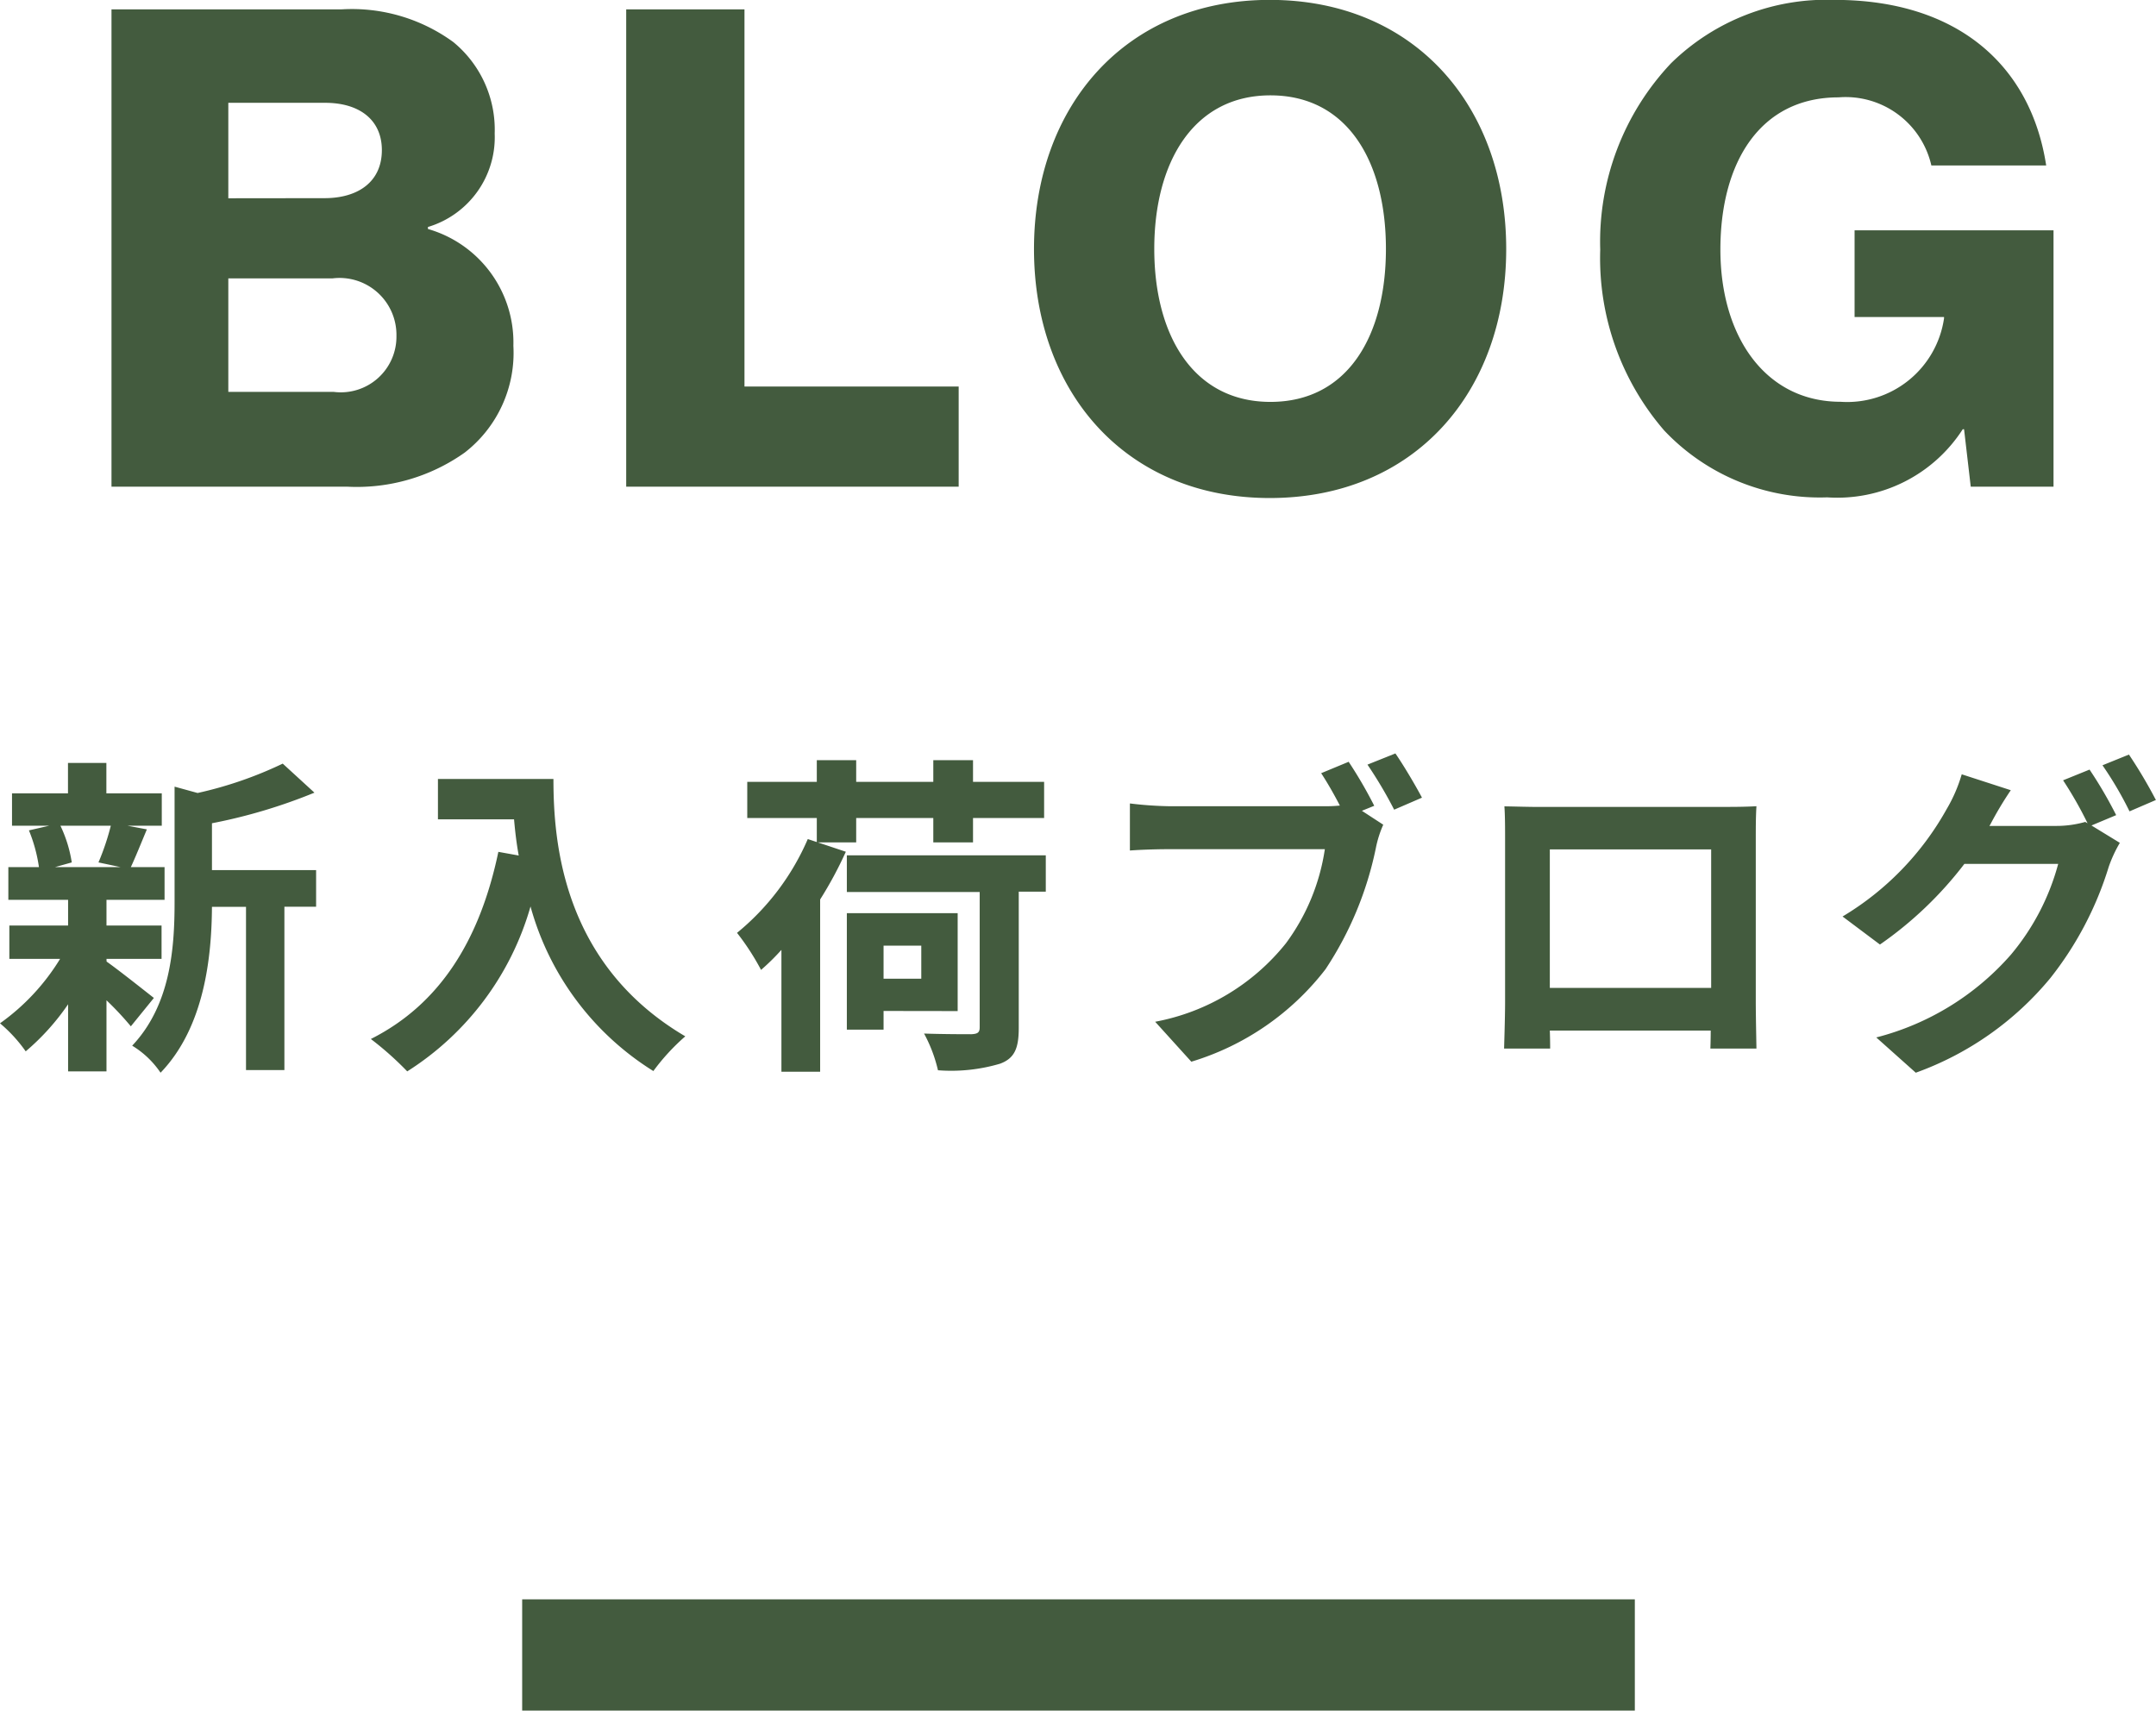
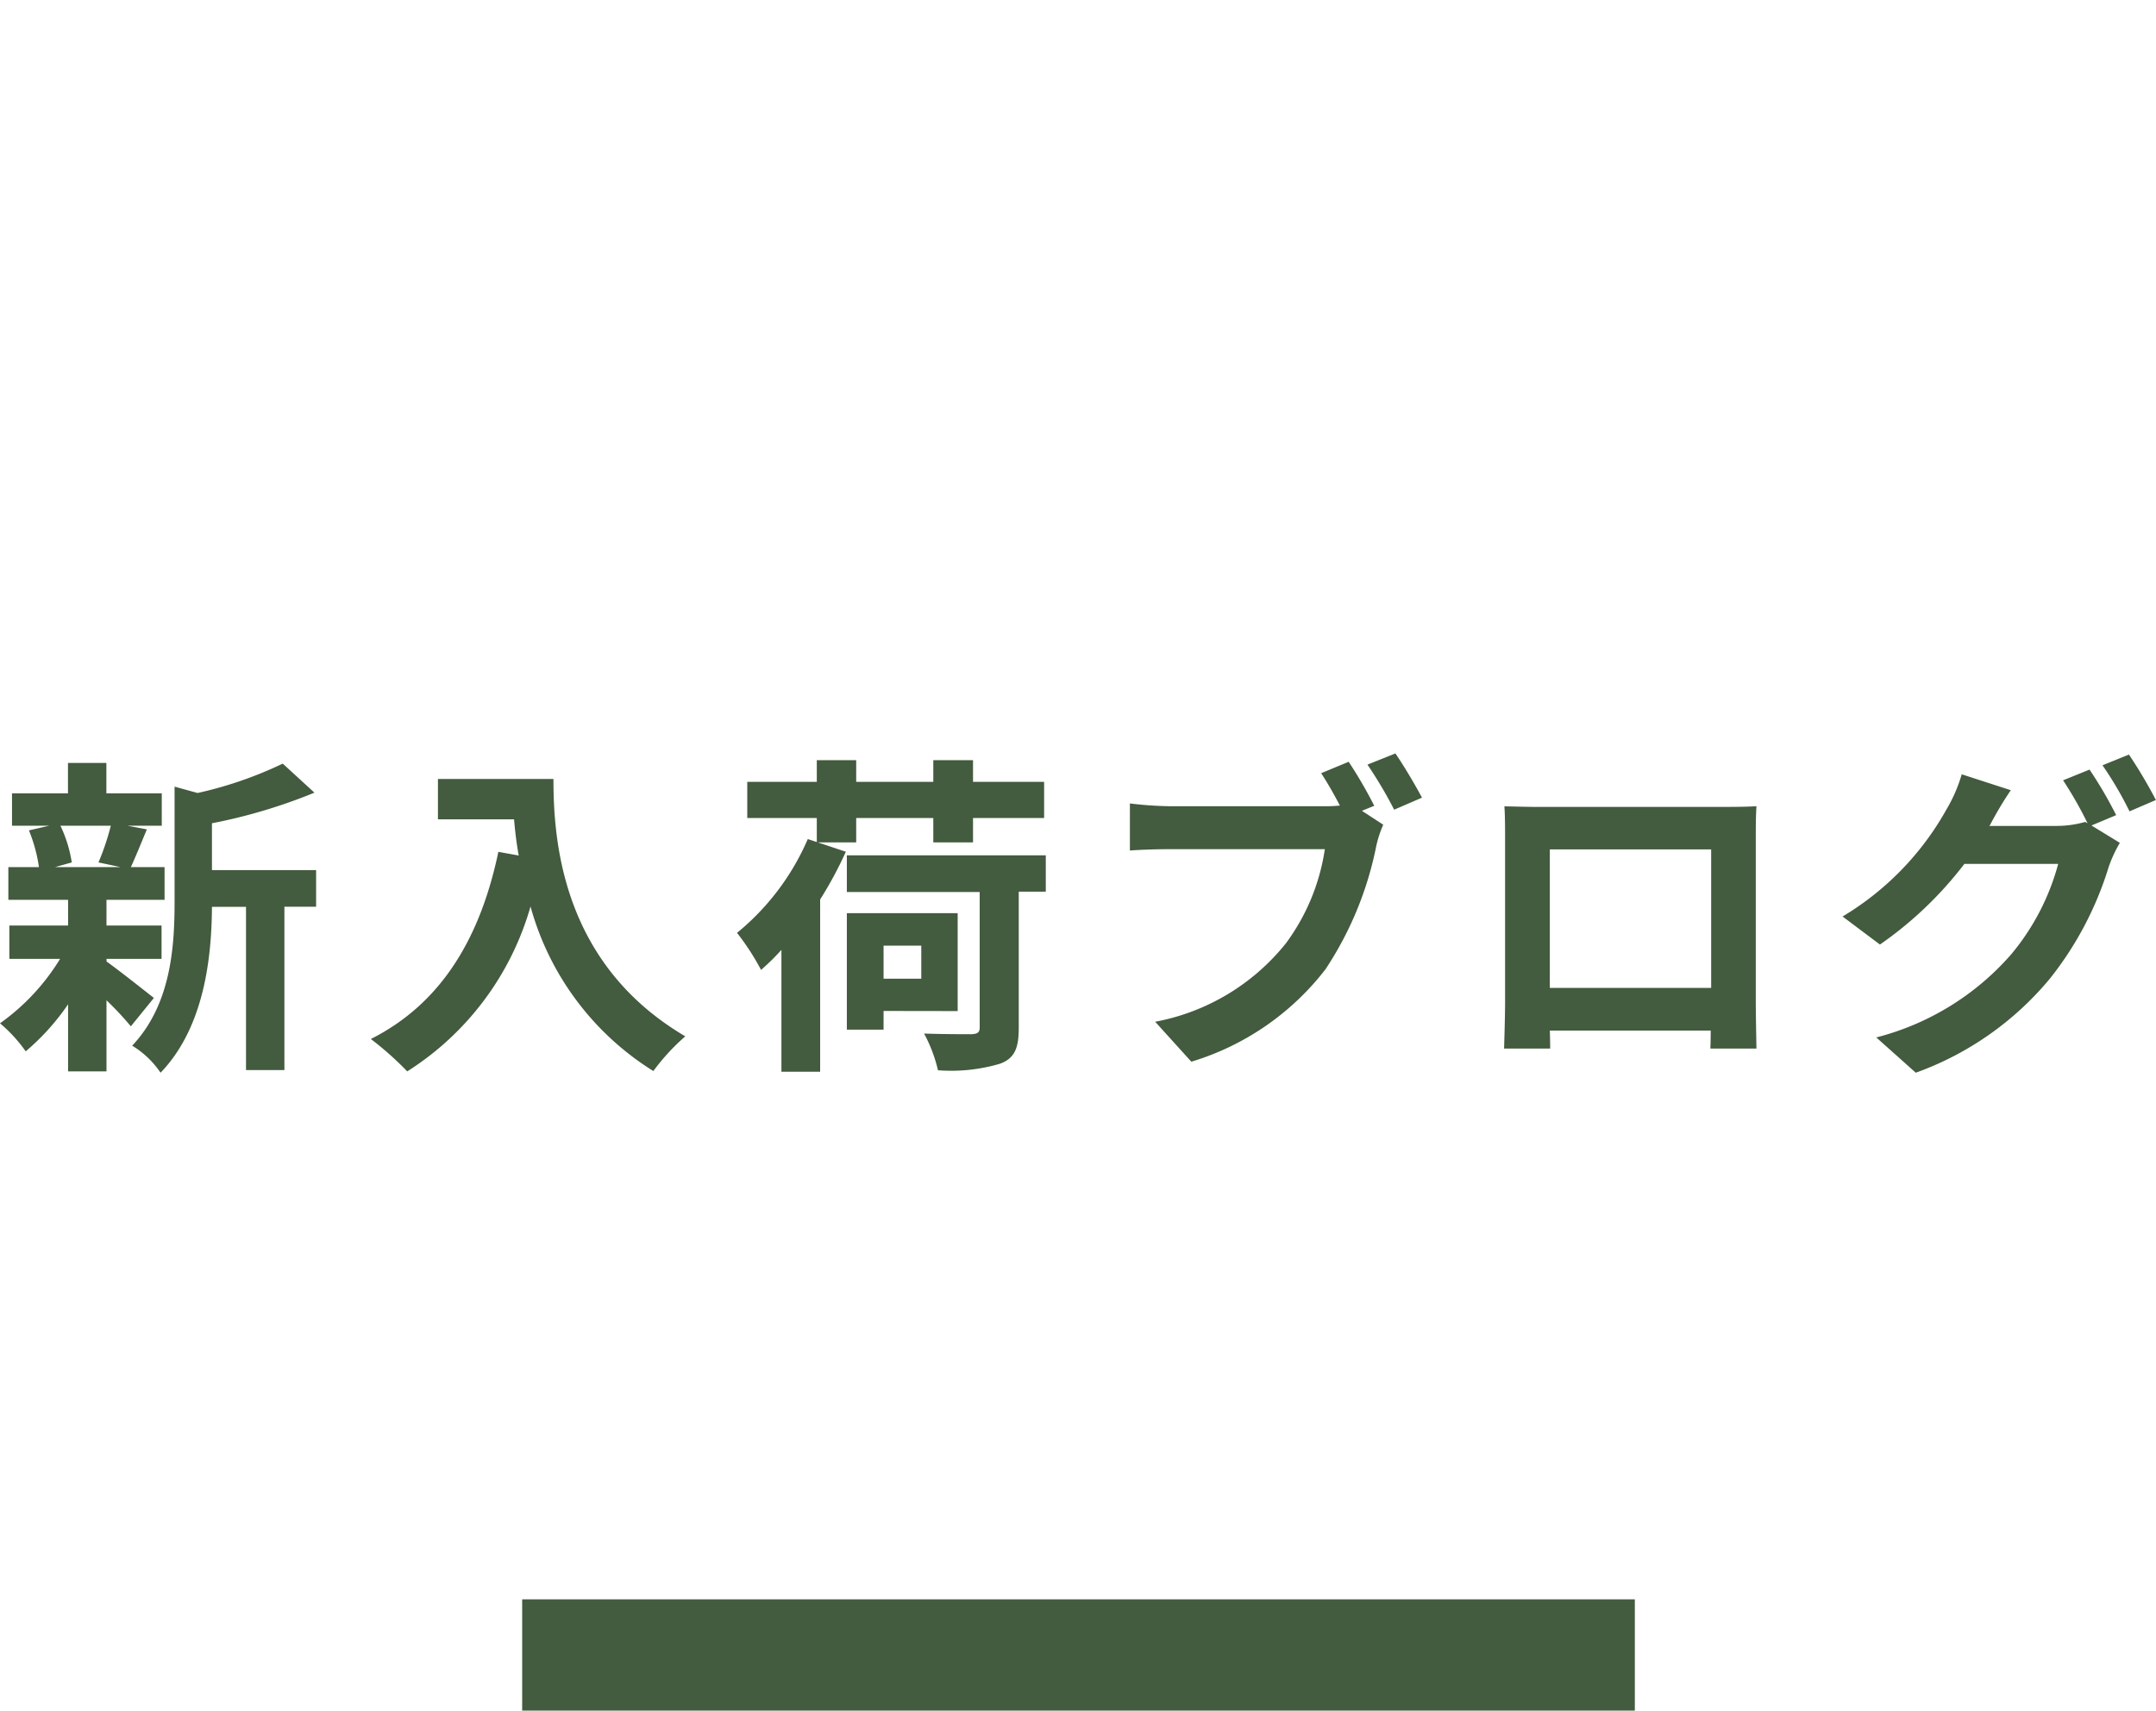
<svg xmlns="http://www.w3.org/2000/svg" width="77.508" height="61.496" viewBox="0 0 77.508 61.496">
  <g id="sp_h2_blog" transform="translate(-149.228 -1075.504)">
    <path id="パス_5756" data-name="パス 5756" d="M0,0H40V4H0Z" transform="translate(168 1133)" fill="#435b3e" />
    <path id="パス_5755" data-name="パス 5755" d="M-34.788-7.812a8.97,8.97,0,0,1-.444,1.32l.792.168h-2.352l.6-.168a4.732,4.732,0,0,0-.408-1.32Zm-.156,4.788h1.98v-1.2h-1.98v-.924h2.088V-6.324h-1.212c.168-.36.36-.84.576-1.356l-.7-.132h1.236V-8.976h-1.992v-1.092h-1.38v1.092H-38.34v1.164H-37l-.732.168a5.559,5.559,0,0,1,.36,1.32h-1.1v1.176h2.148v.924h-2.112v1.2h1.824a7.873,7.873,0,0,1-2.16,2.316A5.274,5.274,0,0,1-37.848.3a8.476,8.476,0,0,0,1.524-1.692V1.02h1.38V-1.536a11.23,11.23,0,0,1,.876.936l.828-1.02c-.276-.216-1.272-1.008-1.7-1.308Zm7.536-3.192h-3.744V-7.9A19.446,19.446,0,0,0-27.468-9l-1.14-1.044a14.124,14.124,0,0,1-3.06,1.056l-.828-.228v4.152c0,1.656-.144,3.7-1.524,5.16A3.288,3.288,0,0,1-33,1.068c1.584-1.644,1.836-4.176,1.848-5.964h1.224V.972h1.38V-4.9h1.14Zm4.38-3.276V-8.04h2.736c.036.408.084.84.168,1.3l-.732-.132C-21.516-3.72-22.944-1.4-25.44-.144A11.4,11.4,0,0,1-24.132,1.02,10.384,10.384,0,0,0-19.7-4.908a10.139,10.139,0,0,0,4.416,5.916A7.683,7.683,0,0,1-14.136-.24c-4.416-2.6-4.74-6.984-4.74-9.252Zm13.656,2.28h1.38v-.876H-5.22v.876h1.428v-.876h2.556v-1.3H-3.792v-.78H-5.22v.78H-7.992v-.78H-9.408v.78h-2.5v1.3h2.5v.864l-.324-.108A8.906,8.906,0,0,1-12.276-3.96a8.931,8.931,0,0,1,.864,1.332,8.215,8.215,0,0,0,.732-.72v4.38h1.392V-5.16a14.049,14.049,0,0,0,.924-1.716ZM-5.652-3.5v1.188H-7.008V-3.5Zm1.308,2.352V-4.668H-8.328V-.48h1.32v-.672Zm3.168-5.6H-8.328v1.32h4.776v4.86c0,.192-.072.24-.3.252-.2,0-1.008,0-1.7-.024a5.237,5.237,0,0,1,.5,1.32A6.2,6.2,0,0,0-2.82.744C-2.3.552-2.148.192-2.148-.54v-4.9h.972Zm10.884-3.36-.984.408c.228.348.468.768.672,1.164a5.035,5.035,0,0,1-.564.024H3.276a13.361,13.361,0,0,1-1.428-.1v1.692c.312-.024.876-.048,1.428-.048h5.58a7.541,7.541,0,0,1-1.4,3.384,7.867,7.867,0,0,1-4.7,2.82L4.056.672A9.585,9.585,0,0,0,8.88-2.652,12.375,12.375,0,0,0,10.692-7.02a3.918,3.918,0,0,1,.264-.828l-.768-.5.444-.18A15.827,15.827,0,0,0,9.708-10.116Zm1.68-.3-1,.4a15.549,15.549,0,0,1,.96,1.62l1-.432C12.12-9.252,11.688-9.984,11.388-10.416Zm3.924,1.908c.024.336.024.828.024,1.164v5.868C15.336-.9,15.3.144,15.3.2h1.656c0-.036,0-.312-.012-.648h5.784c0,.348-.012.624-.012.648h1.656c0-.048-.024-1.2-.024-1.668v-5.88c0-.36,0-.8.024-1.164-.432.024-.888.024-1.188.024h-6.6C16.26-8.484,15.8-8.5,15.312-8.508ZM16.944-6.96h5.8v4.98h-5.8Zm19.4-2.868-.948.384A13.916,13.916,0,0,1,36.276-7.9l-.084-.048a3.78,3.78,0,0,1-1.044.144h-2.4c.012-.024.024-.036.036-.06a12.45,12.45,0,0,1,.732-1.224L31.752-9.66a5.43,5.43,0,0,1-.54,1.248,10.378,10.378,0,0,1-3.744,3.864L28.812-3.54a13.483,13.483,0,0,0,3.036-2.9H35.22a8.489,8.489,0,0,1-1.7,3.264A9.6,9.6,0,0,1,28.68-.2L30.1,1.068a11.176,11.176,0,0,0,4.836-3.4,12.183,12.183,0,0,0,2.1-4,4.8,4.8,0,0,1,.4-.864l-1.02-.624.888-.372A15.254,15.254,0,0,0,36.348-9.828Zm1.416-.54-.948.384a12.723,12.723,0,0,1,.972,1.656l.948-.408A17.133,17.133,0,0,0,37.764-10.368Z" transform="translate(188 1113)" fill="#435b3e" />
-     <path id="パス_5754" data-name="パス 5754" d="M-34.764,0h8.472a6.7,6.7,0,0,0,4.224-1.224,4.536,4.536,0,0,0,1.752-3.84,4.245,4.245,0,0,0-3.072-4.2v-.072a3.367,3.367,0,0,0,2.4-3.36,4.072,4.072,0,0,0-1.488-3.288,6.185,6.185,0,0,0-4.008-1.176h-8.28Zm4.2-3.408v-4.08h3.744a2.046,2.046,0,0,1,2.3,2.064,2,2,0,0,1-2.256,2.016Zm0-6.96V-13.8h3.48c1.248,0,2.04.624,2.04,1.7,0,1.128-.84,1.728-2.064,1.728ZM-16.26,0H-4.308V-3.6h-7.7V-17.16H-16.26ZM6.9-3.048c-2.76,0-4.176-2.376-4.176-5.5s1.416-5.52,4.176-5.52c2.784,0,4.152,2.4,4.152,5.52S9.684-3.048,6.9-3.048ZM6.876.408c5.208,0,8.5-3.816,8.5-8.952S12.084-17.5,6.876-17.5C1.692-17.5-1.6-13.68-1.6-8.544S1.692.408,6.876.408ZM26.916.384a5.363,5.363,0,0,0,4.872-2.448h.048L32.076,0h2.976V-9.216H27.9V-6.1h3.216v.048a3.518,3.518,0,0,1-3.72,3c-2.688,0-4.32-2.328-4.32-5.472,0-3.12,1.416-5.472,4.248-5.472a3.161,3.161,0,0,1,3.336,2.448h4.128c-.552-3.6-3.192-5.952-7.608-5.952a7.99,7.99,0,0,0-5.88,2.28,9.34,9.34,0,0,0-2.544,6.7,9.473,9.473,0,0,0,2.3,6.5A7.692,7.692,0,0,0,26.916.384Z" transform="translate(188 1093)" fill="#435b3e" />
  </g>
</svg>